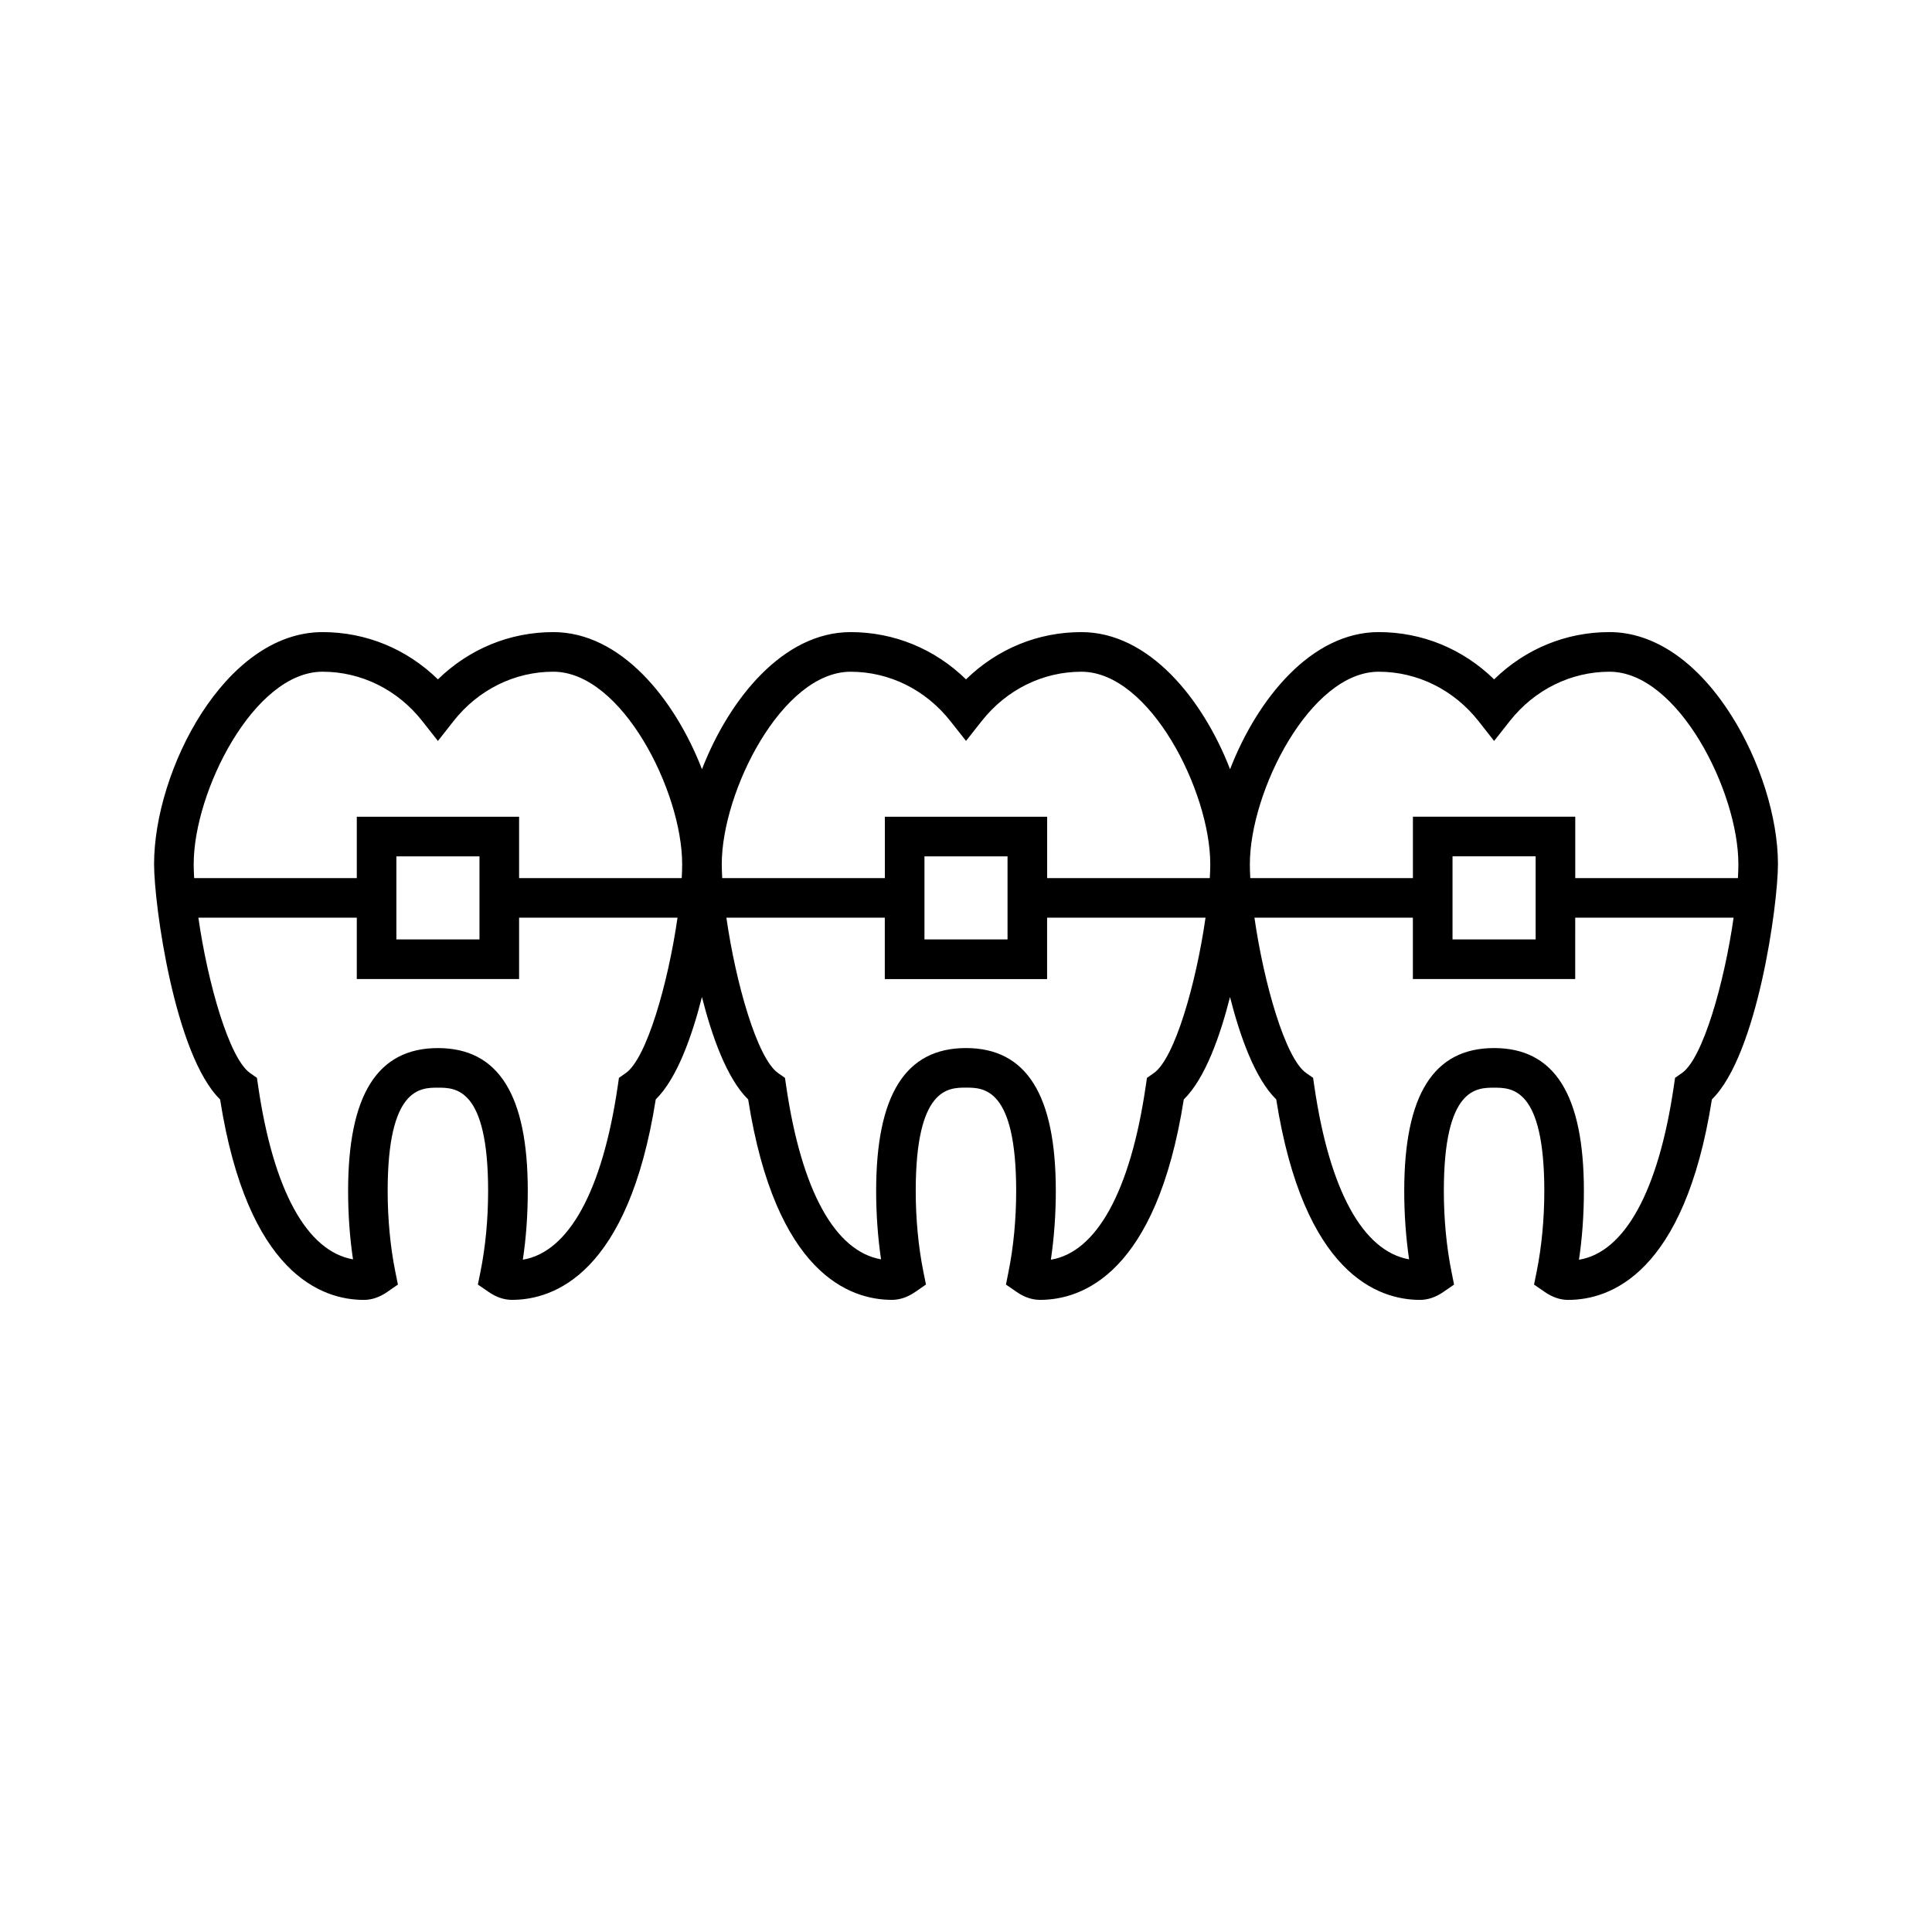
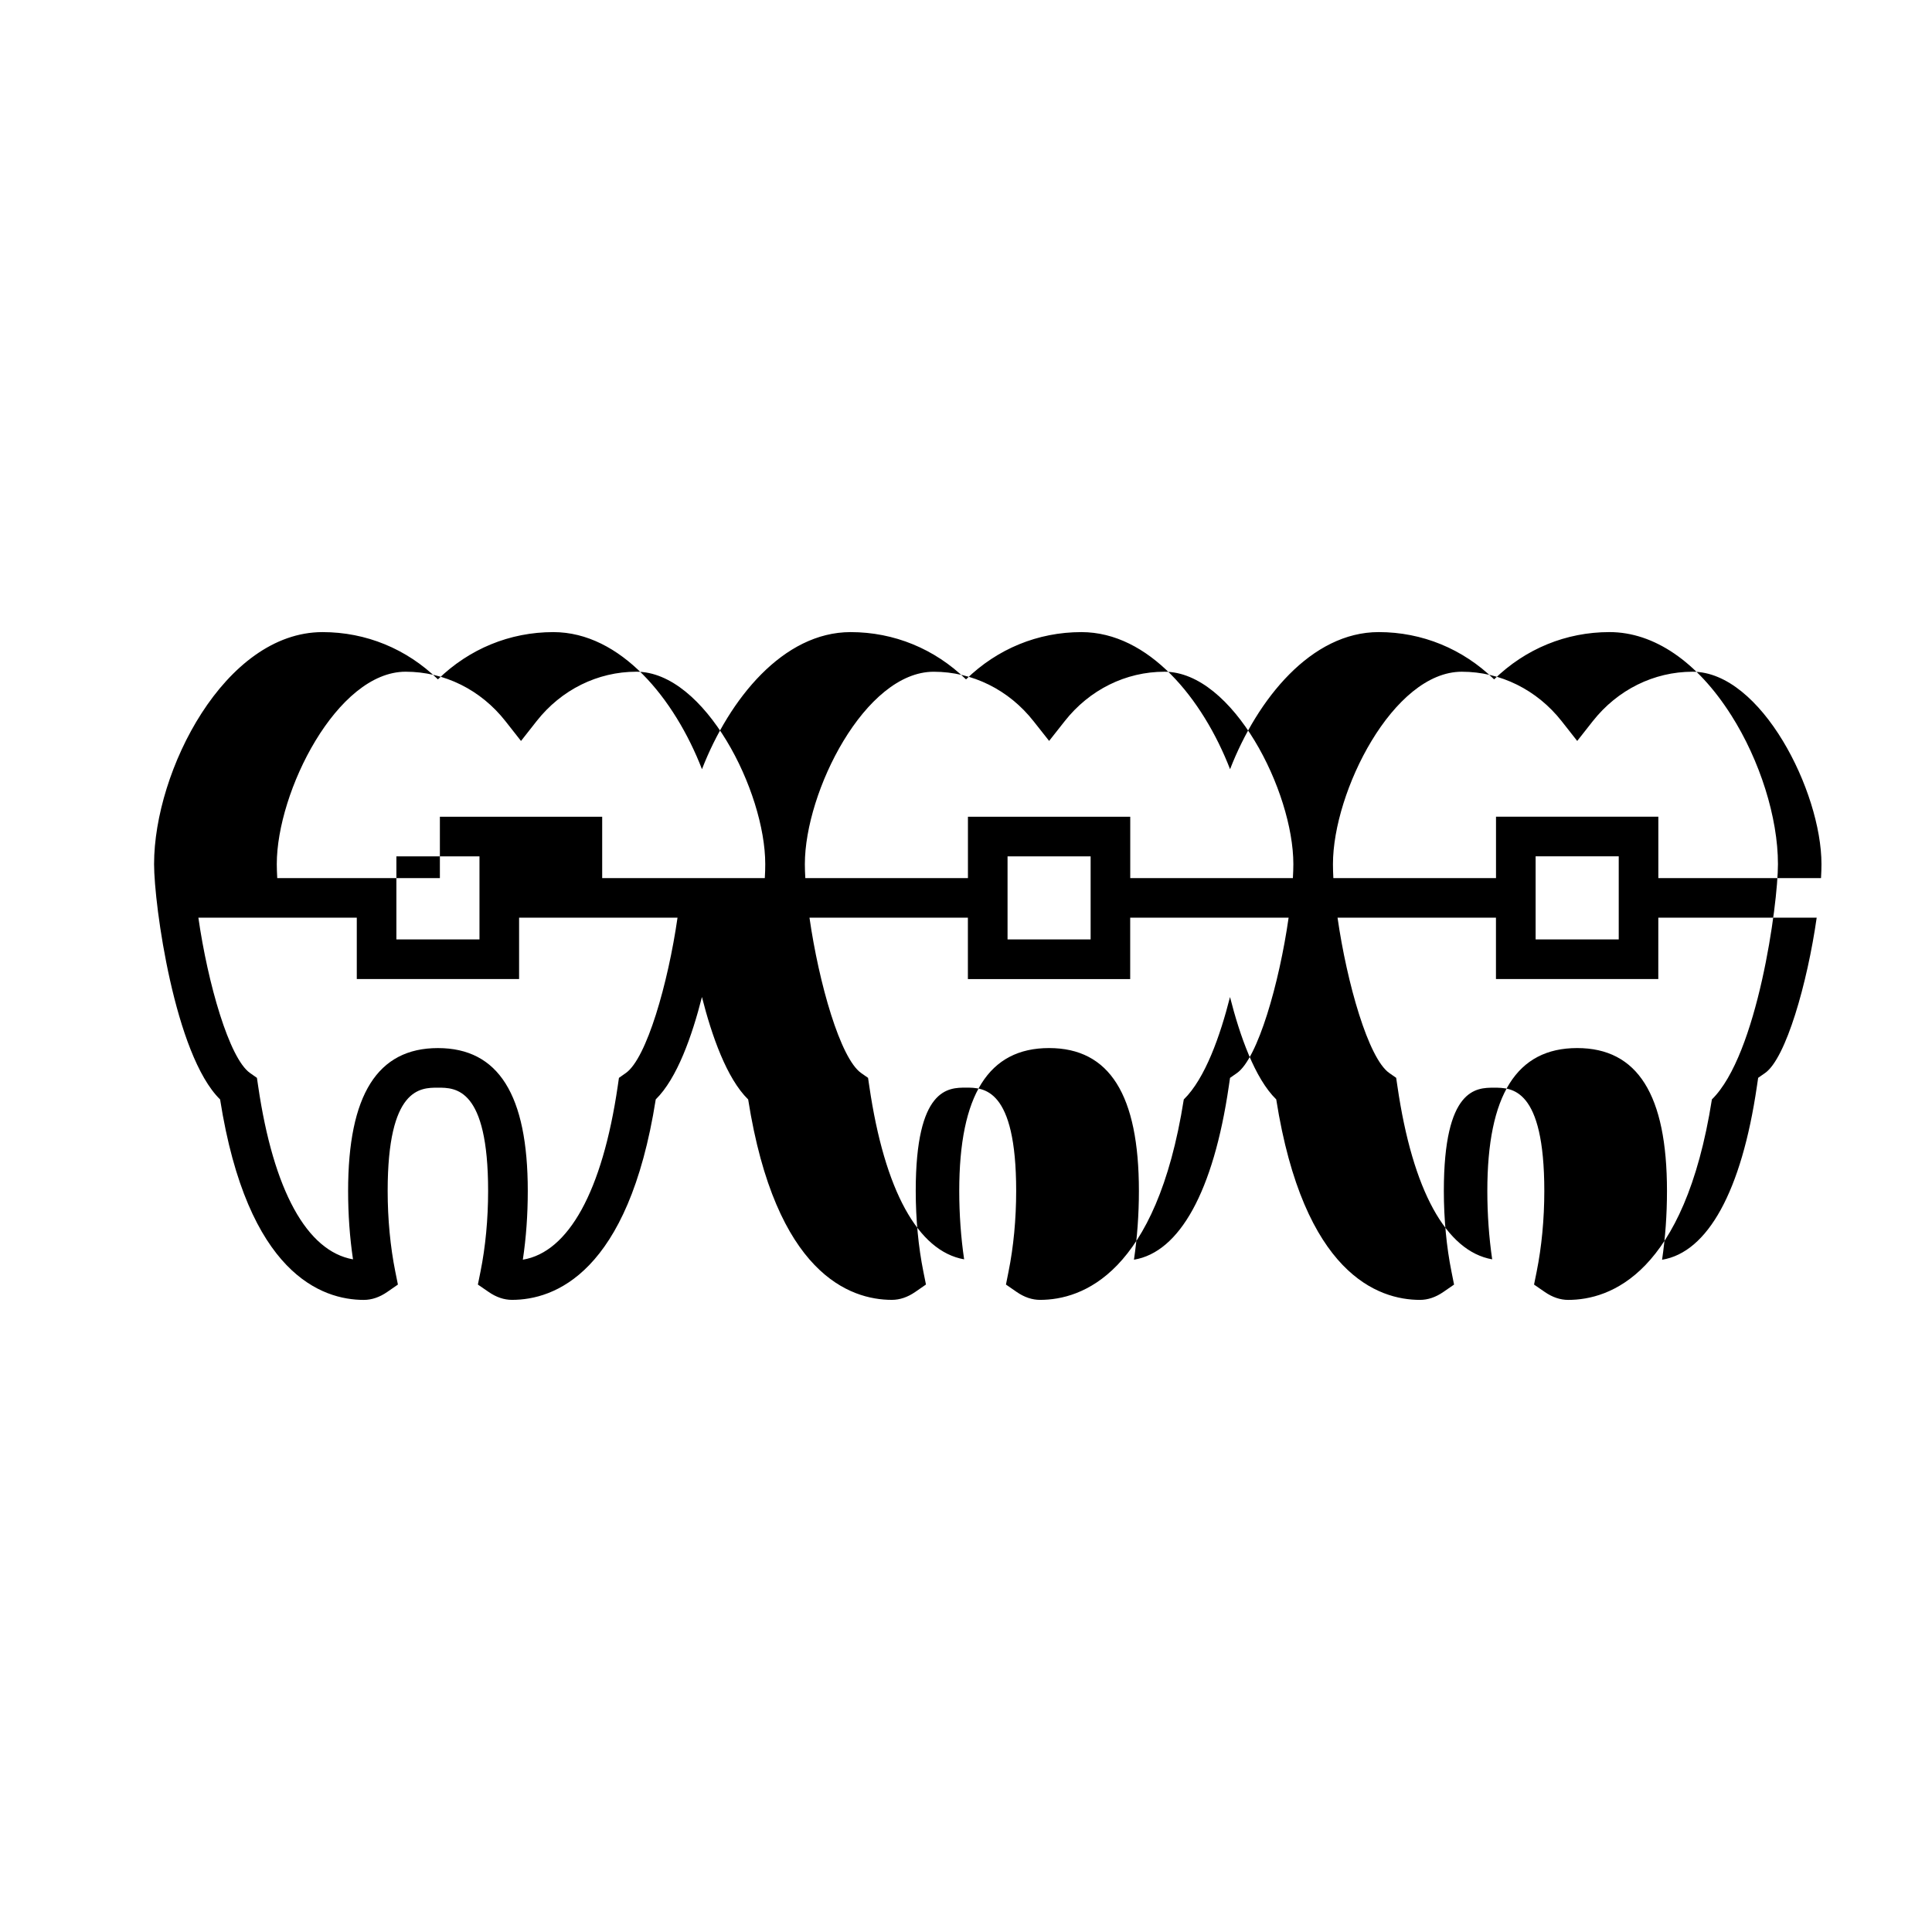
<svg xmlns="http://www.w3.org/2000/svg" fill="#000000" width="800px" height="800px" version="1.1" viewBox="144 144 512 512">
-   <path d="m602.75 333.48c-9-14.164-20.441-21.969-32.219-21.969-11.52 0-22.273 4.43-30.574 12.527-8.312-8.098-19.078-12.527-30.586-12.527-17.844 0-32.145 17.676-39.391 36.336-7.238-18.66-21.539-36.332-39.402-36.332-11.52 0-22.273 4.43-30.574 12.523-8.309-8.094-19.066-12.523-30.582-12.523-17.848 0-32.148 17.672-39.391 36.332-7.238-18.66-21.539-36.332-39.402-36.332-11.508 0-22.266 4.43-30.574 12.523-8.301-8.094-19.055-12.523-30.574-12.523-25.902 0.004-44.648 36.73-44.648 61.48 0 10.801 5.465 50.586 17.496 62.367 7.273 46.203 26.961 53.125 38.09 53.125 2.094 0 4.176-0.707 6.188-2.094l2.844-1.969-0.684-3.391c-1.328-6.59-2.031-13.996-2.031-21.422 0-27.367 8.66-27.367 13.309-27.367 4.656 0 13.312 0 13.312 27.367 0 7.453-0.699 14.855-2.027 21.418l-0.684 3.394 2.852 1.961c2.016 1.395 4.094 2.094 6.188 2.094 11.133 0 30.812-6.934 38.094-53.125 5.672-5.547 9.656-16.926 12.242-27.137 2.586 10.219 6.57 21.602 12.25 27.148 7.273 46.188 26.961 53.113 38.09 53.113 2.094 0 4.172-0.707 6.184-2.094l2.844-1.969-0.684-3.391c-1.324-6.582-2.027-13.984-2.027-21.41 0-27.379 8.66-27.379 13.309-27.379 4.66 0 13.309 0 13.309 27.379 0 7.445-0.699 14.848-2.031 21.418l-0.676 3.391 2.852 1.969c2.012 1.391 4.09 2.09 6.184 2.09 11.133 0 30.812-6.926 38.09-53.113 5.68-5.547 9.668-16.93 12.25-27.145 2.594 10.207 6.57 21.586 12.25 27.129 7.289 46.199 26.969 53.133 38.102 53.133 2.09 0 4.172-0.707 6.184-2.094l2.84-1.961-0.676-3.394c-1.324-6.559-2.031-13.961-2.031-21.406 0-27.379 8.66-27.379 13.312-27.379 4.656 0 13.312 0 13.312 27.379 0 7.438-0.707 14.836-2.031 21.406l-0.688 3.394 2.859 1.969c2.012 1.391 4.09 2.09 6.184 2.09 11.121 0 30.801-6.926 38.09-53.133 12.039-11.777 17.504-51.566 17.504-62.363 0-12.305-4.754-27.453-12.422-39.516zm-292.88 94.867-1.844 1.297-0.324 2.234c-4.078 27.832-13.051 43.957-25.145 45.953 0.871-5.789 1.309-11.902 1.309-18.215 0-25.473-7.781-37.863-23.809-37.863-16.016 0-23.805 12.387-23.805 37.863 0 6.262 0.438 12.348 1.297 18.125-12.219-2.152-21.086-18.254-25.129-45.863l-0.332-2.234-1.844-1.297c-5.496-3.867-11.18-23.746-13.672-41.148h41.98v16.262h43.012v-16.262h41.984c-2.5 17.395-8.191 37.281-13.68 41.148zm-60.824-35.387v-22.02h22.02v22.02zm75.617-16.254h-43.098v-16.262h-43.012v16.262h-43.102c-0.07-1.332-0.121-2.582-0.121-3.711 0-19.207 15.961-50.984 34.148-50.984 10.27 0 19.91 4.777 26.449 13.105l4.125 5.246 4.125-5.246c6.543-8.328 16.184-13.105 26.449-13.105 18.195 0 34.152 31.777 34.152 50.984 0.004 1.129-0.035 2.379-0.117 3.711zm125.14 51.652-1.848 1.289-0.332 2.242c-4.066 27.836-13.047 43.961-25.133 45.945 0.859-5.805 1.312-12.035 1.312-18.211 0-25.484-7.789-37.875-23.809-37.875-16.016 0-23.805 12.387-23.805 37.875 0 6.141 0.445 12.34 1.297 18.117-12.223-2.152-21.09-18.242-25.129-45.852l-0.332-2.242-1.844-1.289c-5.5-3.871-11.188-23.762-13.68-41.164h41.98v16.27h43.012v-16.27h41.984c-2.481 17.398-8.168 37.289-13.676 41.164zm-60.812-35.398v-22.02h22.016v22.02zm75.617-16.258h-43.102v-16.258h-43.012v16.258h-43.098c-0.078-1.328-0.121-2.566-0.121-3.695 0-19.207 15.961-50.988 34.145-50.988 10.27 0 19.91 4.777 26.461 13.109l4.129 5.223 4.125-5.231c6.551-8.328 16.184-13.105 26.445-13.105 18.184 0 34.152 31.781 34.152 50.988-0.004 1.125-0.043 2.371-0.125 3.699zm125.15 51.645-1.848 1.289-0.332 2.242c-4.078 27.867-13.066 44-25.133 45.969 0.859-5.801 1.301-11.914 1.301-18.223 0-25.484-7.777-37.875-23.801-37.875-16.023 0-23.809 12.387-23.809 37.875 0 6.141 0.441 12.34 1.289 18.117-12.219-2.156-21.086-18.254-25.113-45.863l-0.332-2.242-1.848-1.289c-5.504-3.867-11.195-23.754-13.691-41.156h41.984v16.262h43.02l0.004-16.258h41.973c-2.481 17.387-8.16 37.273-13.664 41.152zm-60.824-35.395v-22.02h22.027v22.02zm32.523-16.25v-16.262h-43.02v16.262h-43.102c-0.074-1.328-0.109-2.57-0.109-3.699 0-19.207 15.961-50.988 34.145-50.988 10.262 0 19.906 4.777 26.465 13.105l4.121 5.242 4.121-5.238c6.57-8.332 16.207-13.109 26.465-13.109 18.184 0 34.145 31.777 34.145 50.984 0 1.133-0.043 2.379-0.121 3.707z" />
+   <path d="m602.75 333.48c-9-14.164-20.441-21.969-32.219-21.969-11.52 0-22.273 4.43-30.574 12.527-8.312-8.098-19.078-12.527-30.586-12.527-17.844 0-32.145 17.676-39.391 36.336-7.238-18.66-21.539-36.332-39.402-36.332-11.52 0-22.273 4.43-30.574 12.523-8.309-8.094-19.066-12.523-30.582-12.523-17.848 0-32.148 17.672-39.391 36.332-7.238-18.66-21.539-36.332-39.402-36.332-11.508 0-22.266 4.43-30.574 12.523-8.301-8.094-19.055-12.523-30.574-12.523-25.902 0.004-44.648 36.73-44.648 61.48 0 10.801 5.465 50.586 17.496 62.367 7.273 46.203 26.961 53.125 38.09 53.125 2.094 0 4.176-0.707 6.188-2.094l2.844-1.969-0.684-3.391c-1.328-6.59-2.031-13.996-2.031-21.422 0-27.367 8.66-27.367 13.309-27.367 4.656 0 13.312 0 13.312 27.367 0 7.453-0.699 14.855-2.027 21.418l-0.684 3.394 2.852 1.961c2.016 1.395 4.094 2.094 6.188 2.094 11.133 0 30.812-6.934 38.094-53.125 5.672-5.547 9.656-16.926 12.242-27.137 2.586 10.219 6.57 21.602 12.25 27.148 7.273 46.188 26.961 53.113 38.09 53.113 2.094 0 4.172-0.707 6.184-2.094l2.844-1.969-0.684-3.391c-1.324-6.582-2.027-13.984-2.027-21.41 0-27.379 8.66-27.379 13.309-27.379 4.66 0 13.309 0 13.309 27.379 0 7.445-0.699 14.848-2.031 21.418l-0.676 3.391 2.852 1.969c2.012 1.391 4.09 2.09 6.184 2.09 11.133 0 30.812-6.926 38.09-53.113 5.68-5.547 9.668-16.93 12.25-27.145 2.594 10.207 6.57 21.586 12.25 27.129 7.289 46.199 26.969 53.133 38.102 53.133 2.09 0 4.172-0.707 6.184-2.094l2.84-1.961-0.676-3.394c-1.324-6.559-2.031-13.961-2.031-21.406 0-27.379 8.66-27.379 13.312-27.379 4.656 0 13.312 0 13.312 27.379 0 7.438-0.707 14.836-2.031 21.406l-0.688 3.394 2.859 1.969c2.012 1.391 4.09 2.09 6.184 2.09 11.121 0 30.801-6.926 38.09-53.133 12.039-11.777 17.504-51.566 17.504-62.363 0-12.305-4.754-27.453-12.422-39.516zm-292.88 94.867-1.844 1.297-0.324 2.234c-4.078 27.832-13.051 43.957-25.145 45.953 0.871-5.789 1.309-11.902 1.309-18.215 0-25.473-7.781-37.863-23.809-37.863-16.016 0-23.805 12.387-23.805 37.863 0 6.262 0.438 12.348 1.297 18.125-12.219-2.152-21.086-18.254-25.129-45.863l-0.332-2.234-1.844-1.297c-5.496-3.867-11.18-23.746-13.672-41.148h41.98v16.262h43.012v-16.262h41.984c-2.5 17.395-8.191 37.281-13.68 41.148zm-60.824-35.387v-22.02h22.02v22.02m75.617-16.254h-43.098v-16.262h-43.012v16.262h-43.102c-0.07-1.332-0.121-2.582-0.121-3.711 0-19.207 15.961-50.984 34.148-50.984 10.27 0 19.91 4.777 26.449 13.105l4.125 5.246 4.125-5.246c6.543-8.328 16.184-13.105 26.449-13.105 18.195 0 34.152 31.777 34.152 50.984 0.004 1.129-0.035 2.379-0.117 3.711zm125.14 51.652-1.848 1.289-0.332 2.242c-4.066 27.836-13.047 43.961-25.133 45.945 0.859-5.805 1.312-12.035 1.312-18.211 0-25.484-7.789-37.875-23.809-37.875-16.016 0-23.805 12.387-23.805 37.875 0 6.141 0.445 12.34 1.297 18.117-12.223-2.152-21.09-18.242-25.129-45.852l-0.332-2.242-1.844-1.289c-5.5-3.871-11.188-23.762-13.68-41.164h41.98v16.27h43.012v-16.27h41.984c-2.481 17.398-8.168 37.289-13.676 41.164zm-60.812-35.398v-22.02h22.016v22.02zm75.617-16.258h-43.102v-16.258h-43.012v16.258h-43.098c-0.078-1.328-0.121-2.566-0.121-3.695 0-19.207 15.961-50.988 34.145-50.988 10.27 0 19.91 4.777 26.461 13.109l4.129 5.223 4.125-5.231c6.551-8.328 16.184-13.105 26.445-13.105 18.184 0 34.152 31.781 34.152 50.988-0.004 1.125-0.043 2.371-0.125 3.699zm125.15 51.645-1.848 1.289-0.332 2.242c-4.078 27.867-13.066 44-25.133 45.969 0.859-5.801 1.301-11.914 1.301-18.223 0-25.484-7.777-37.875-23.801-37.875-16.023 0-23.809 12.387-23.809 37.875 0 6.141 0.441 12.34 1.289 18.117-12.219-2.156-21.086-18.254-25.113-45.863l-0.332-2.242-1.848-1.289c-5.504-3.867-11.195-23.754-13.691-41.156h41.984v16.262h43.02l0.004-16.258h41.973c-2.481 17.387-8.16 37.273-13.664 41.152zm-60.824-35.395v-22.02h22.027v22.02zm32.523-16.25v-16.262h-43.02v16.262h-43.102c-0.074-1.328-0.109-2.57-0.109-3.699 0-19.207 15.961-50.988 34.145-50.988 10.262 0 19.906 4.777 26.465 13.105l4.121 5.242 4.121-5.238c6.57-8.332 16.207-13.109 26.465-13.109 18.184 0 34.145 31.777 34.145 50.984 0 1.133-0.043 2.379-0.121 3.707z" />
</svg>